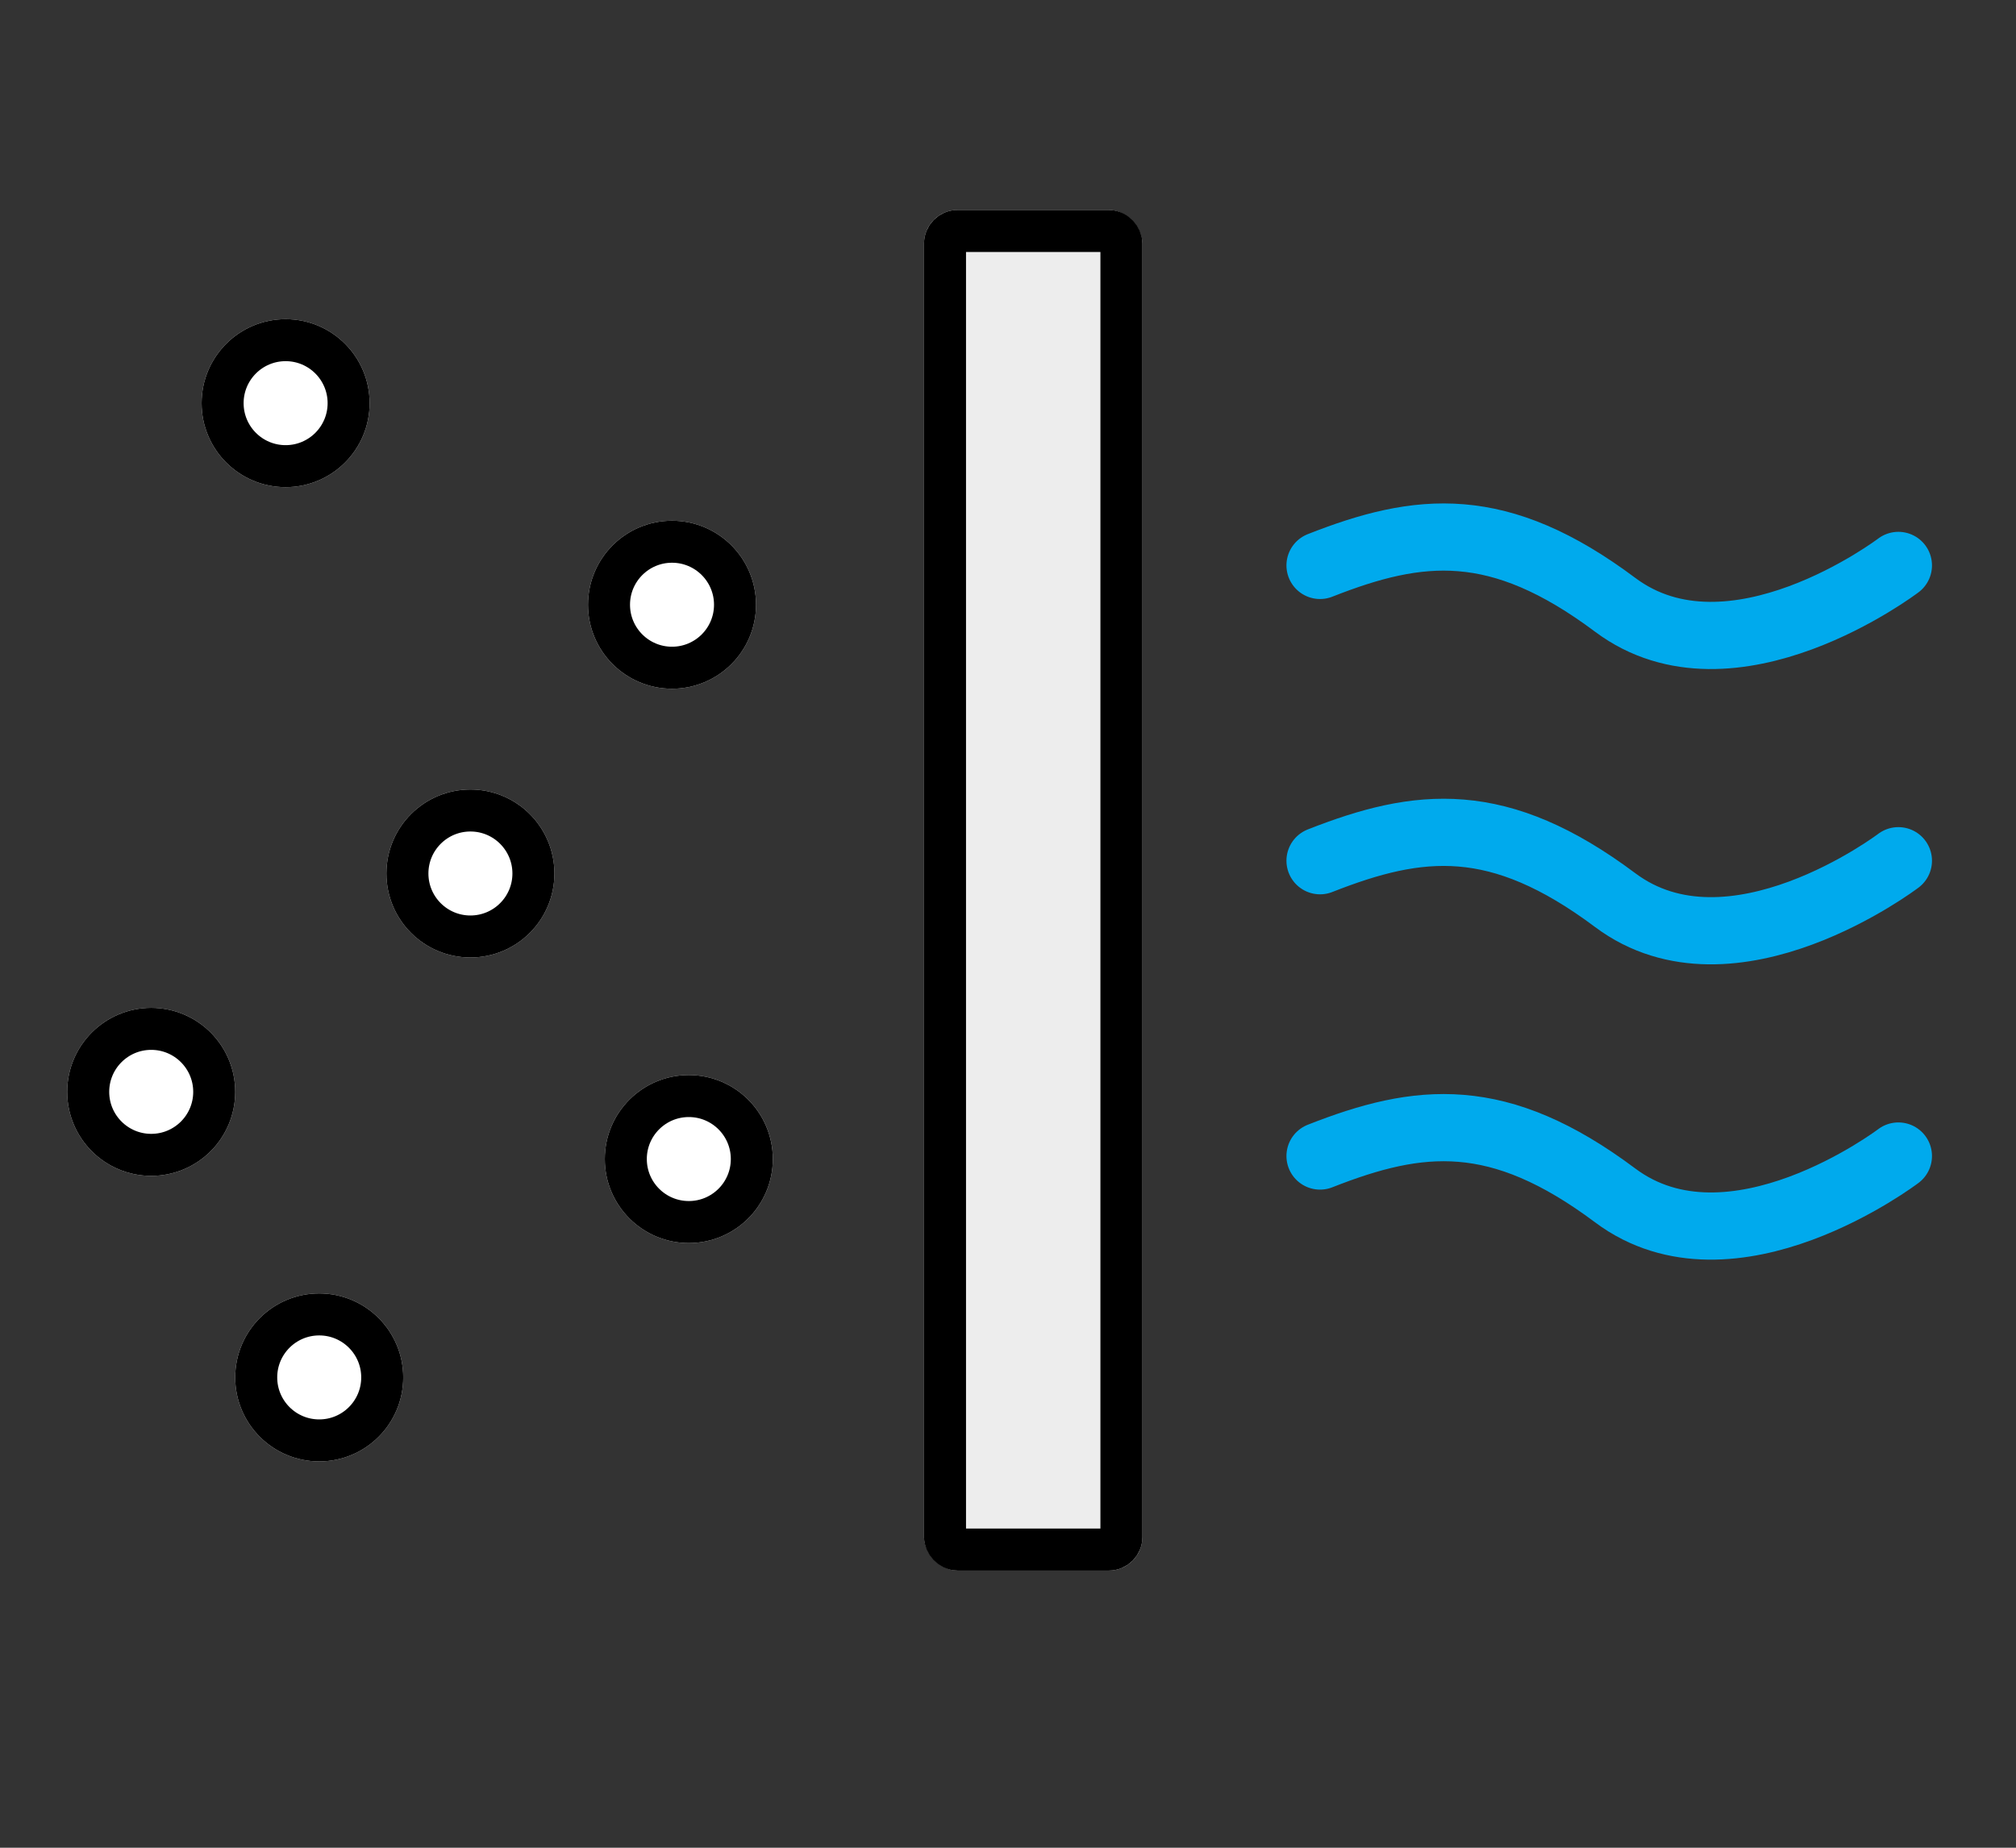
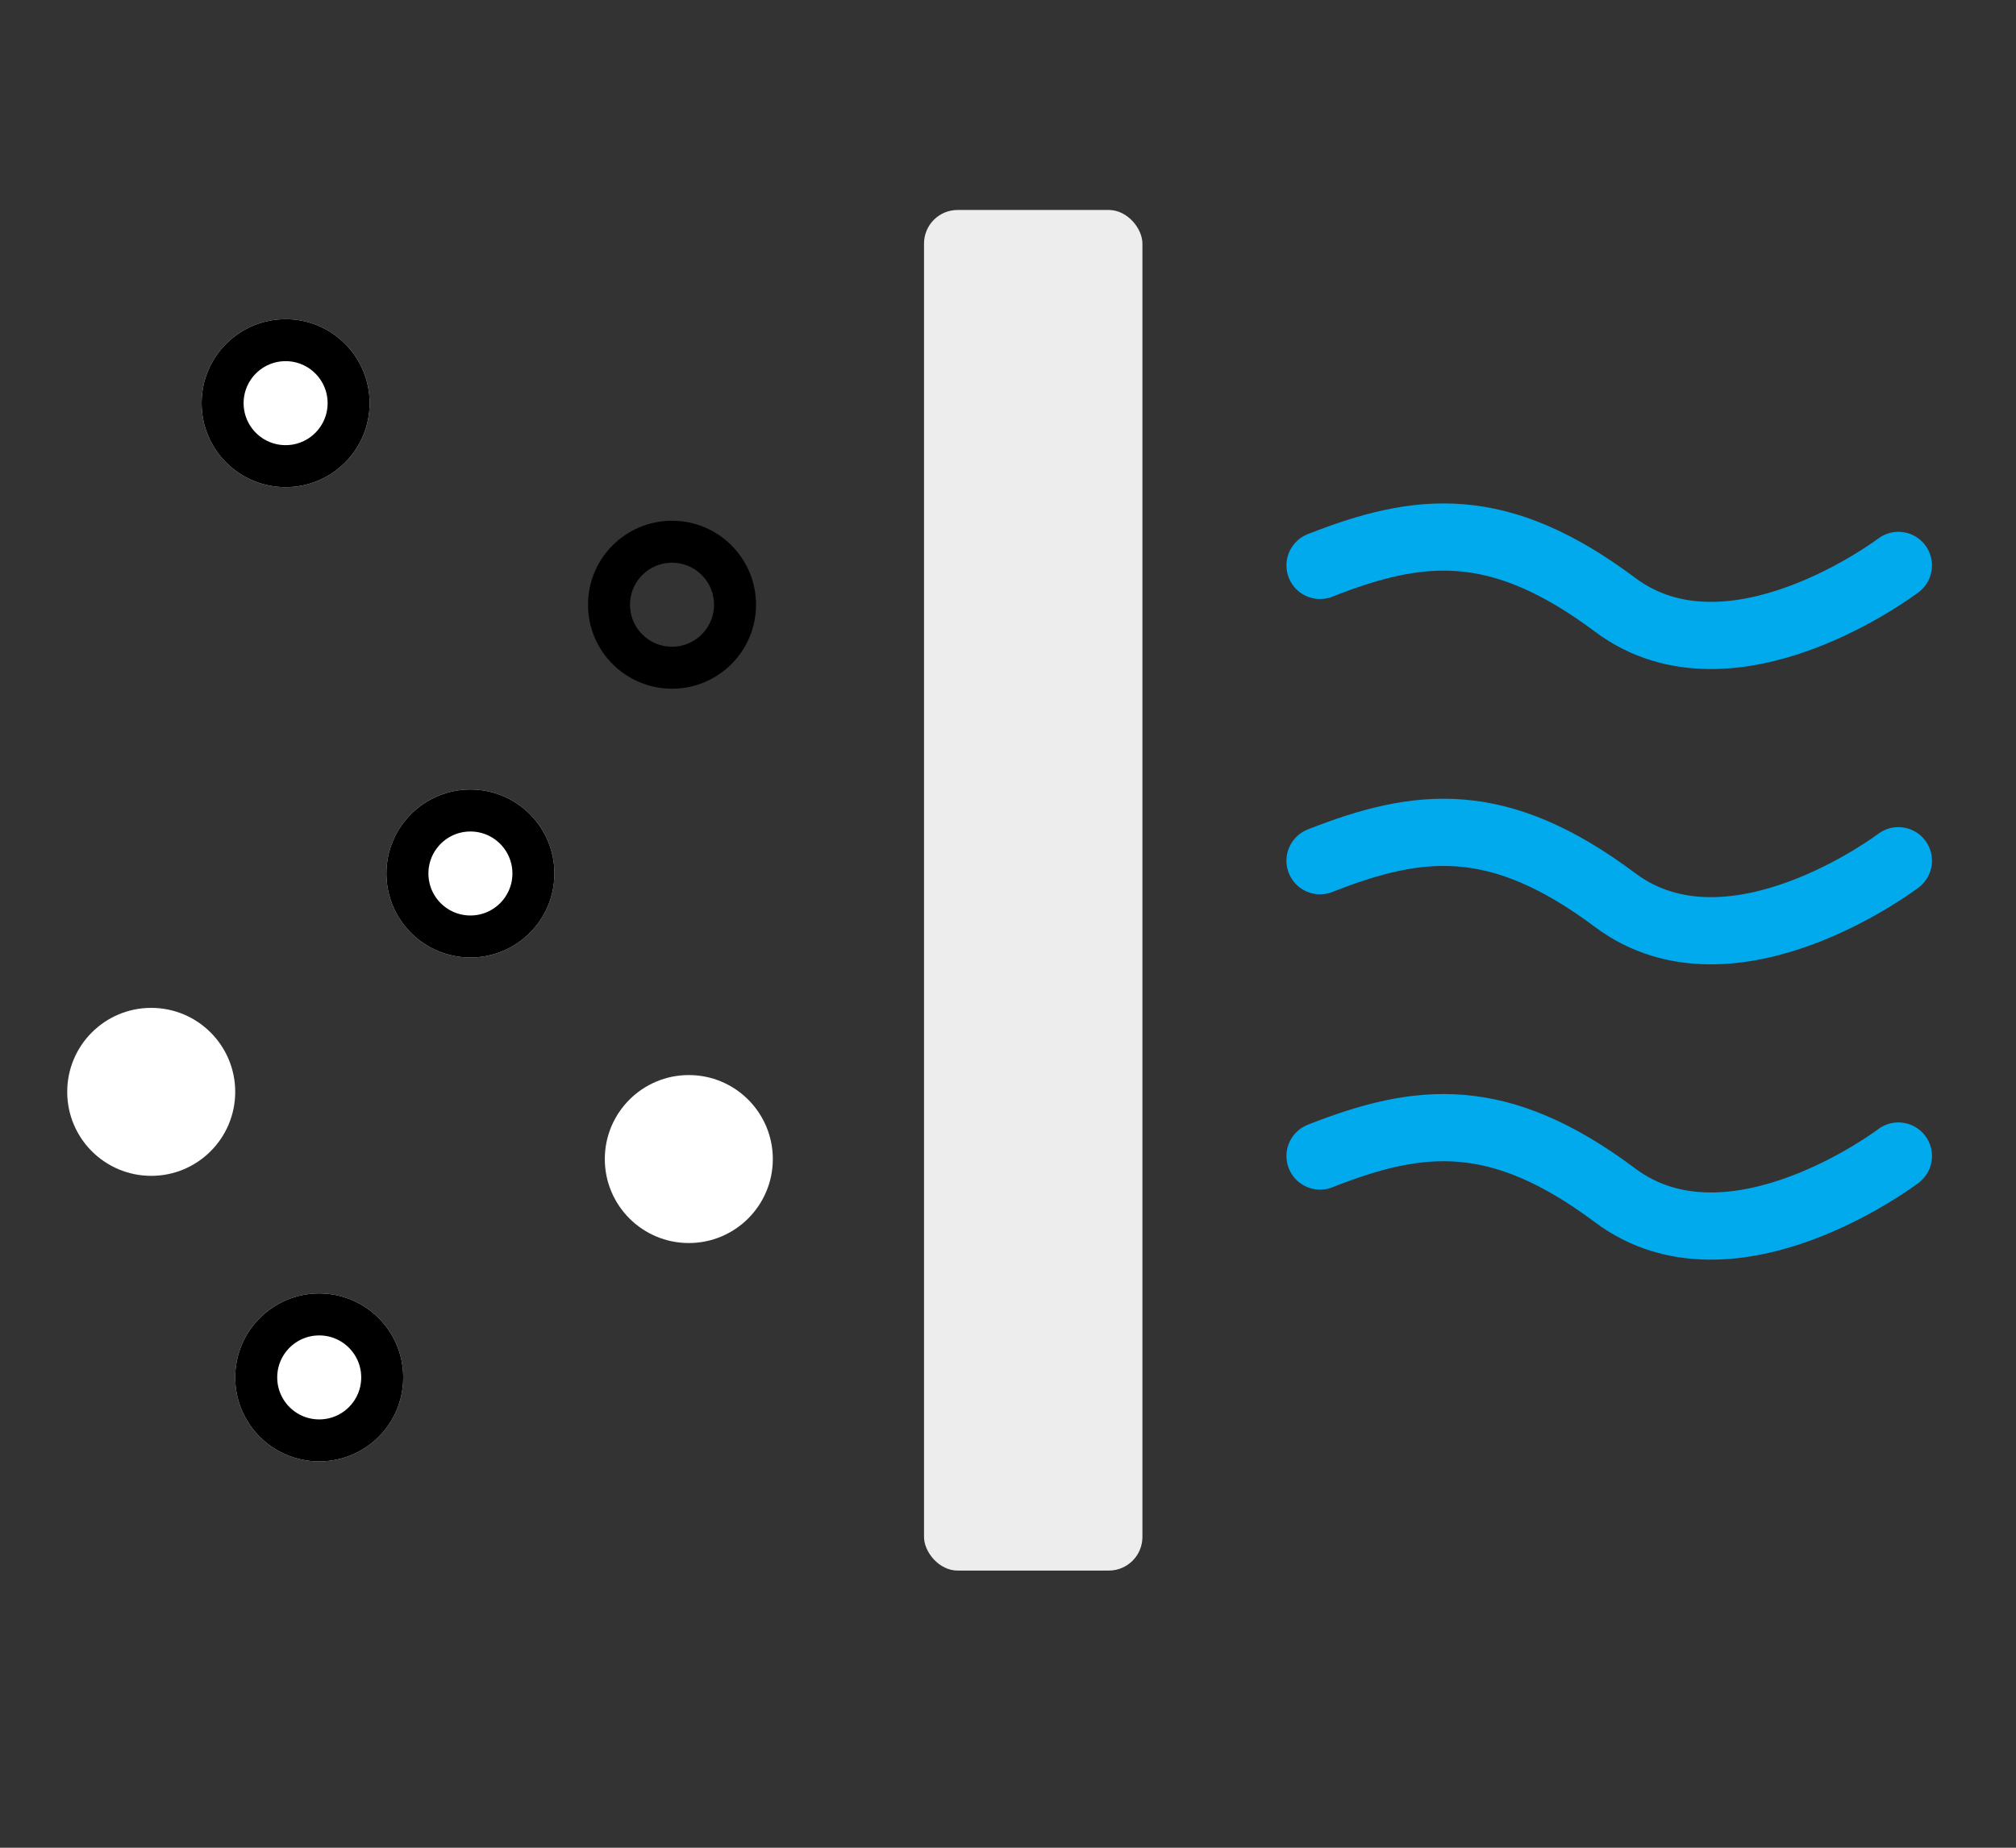
<svg xmlns="http://www.w3.org/2000/svg" width="120" height="110" viewBox="0 0 120 110">
  <rect x="0" y="0" width="120" height="110" fill="#333333" stroke="none" />
  <defs>
    <clipPath id="a">
      <rect width="120" height="110" transform="translate(608 1864)" fill="none" stroke="#707070" stroke-width="1" />
    </clipPath>
  </defs>
  <g transform="translate(-608 -1864)" clip-path="url(#a)">
    <g transform="translate(42.59 783.192)">
      <g transform="translate(620.411 1093.308)" fill="#ededed" stroke="#000" stroke-width="2.5">
        <rect width="13" height="81" rx="2" stroke="none" />
-         <rect x="1.25" y="1.25" width="10.5" height="78.5" rx="0.75" fill="none" />
      </g>
      <g transform="translate(643.983 1112.778)">
        <path d="M-17756.437-323.607c5.918-2.334,10.637-2.84,17.57,2.347s16.855-2.347,16.855-2.347" transform="translate(17756.438 325.298)" fill="none" stroke="#00aaed" stroke-linecap="round" stroke-linejoin="round" stroke-width="4" />
        <path d="M-17756.437-323.607c5.918-2.334,10.637-2.84,17.57,2.347s16.855-2.347,16.855-2.347" transform="translate(17756.438 342.878)" fill="none" stroke="#00aaed" stroke-linecap="round" stroke-linejoin="round" stroke-width="4" />
        <path d="M-17756.437-323.607c5.918-2.334,10.637-2.84,17.57,2.347s16.855-2.347,16.855-2.347" transform="translate(17756.438 360.458)" fill="none" stroke="#00aaed" stroke-linecap="round" stroke-linejoin="round" stroke-width="4" />
      </g>
      <g transform="translate(570 1100.744)">
        <g transform="translate(7.411 -0.935)" fill="#fff" stroke="#000" stroke-width="2.5">
          <circle cx="5" cy="5" r="5" stroke="none" />
          <circle cx="5" cy="5" r="3.75" fill="none" />
        </g>
        <g transform="translate(30.411 11.065)" fill="#fff" stroke="#000" stroke-width="2.5">
-           <circle cx="5" cy="5" r="5" stroke="none" />
          <circle cx="5" cy="5" r="3.75" fill="none" />
        </g>
        <g transform="translate(18.411 27.065)" fill="#fff" stroke="#000" stroke-width="2.5">
          <circle cx="5" cy="5" r="5" stroke="none" />
          <circle cx="5" cy="5" r="3.75" fill="none" />
        </g>
        <g transform="translate(31.411 44.065)" fill="#fff" stroke="#000" stroke-width="2.5">
          <circle cx="5" cy="5" r="5" stroke="none" />
-           <circle cx="5" cy="5" r="3.75" fill="none" />
        </g>
        <g transform="translate(9.411 57.065)" fill="#fff" stroke="#000" stroke-width="2.5">
          <circle cx="5" cy="5" r="5" stroke="none" />
          <circle cx="5" cy="5" r="3.75" fill="none" />
        </g>
        <g transform="translate(-0.589 40.065)" fill="#fff" stroke="#000" stroke-width="2.5">
          <circle cx="5" cy="5" r="5" stroke="none" />
-           <circle cx="5" cy="5" r="3.75" fill="none" />
        </g>
      </g>
    </g>
  </g>
</svg>